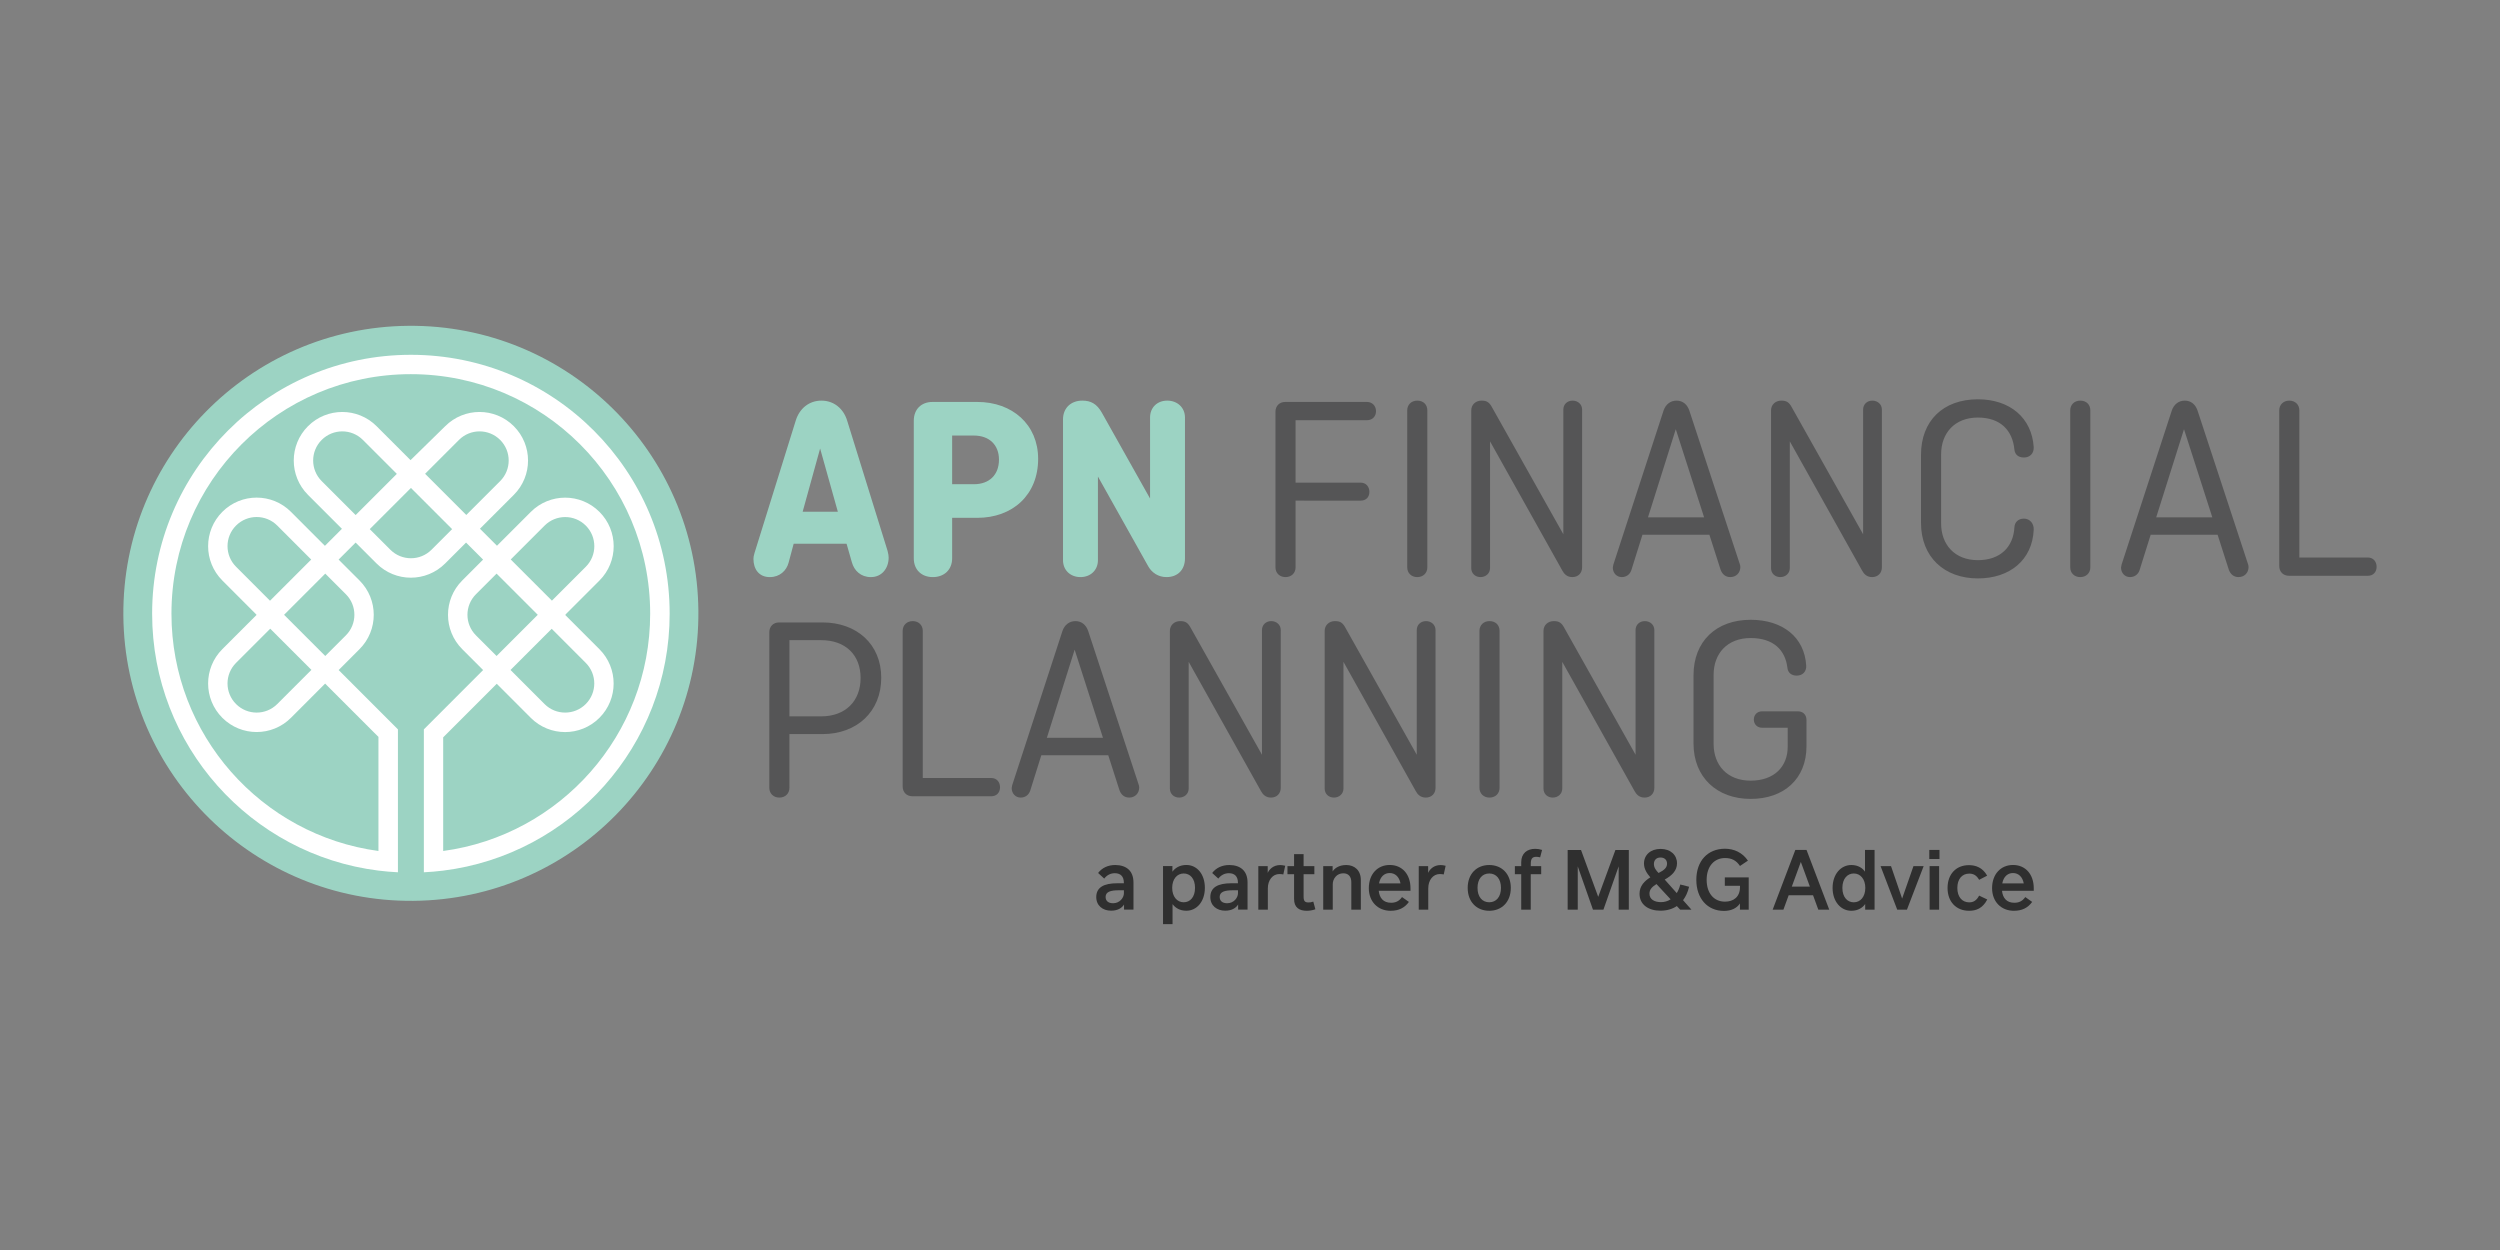
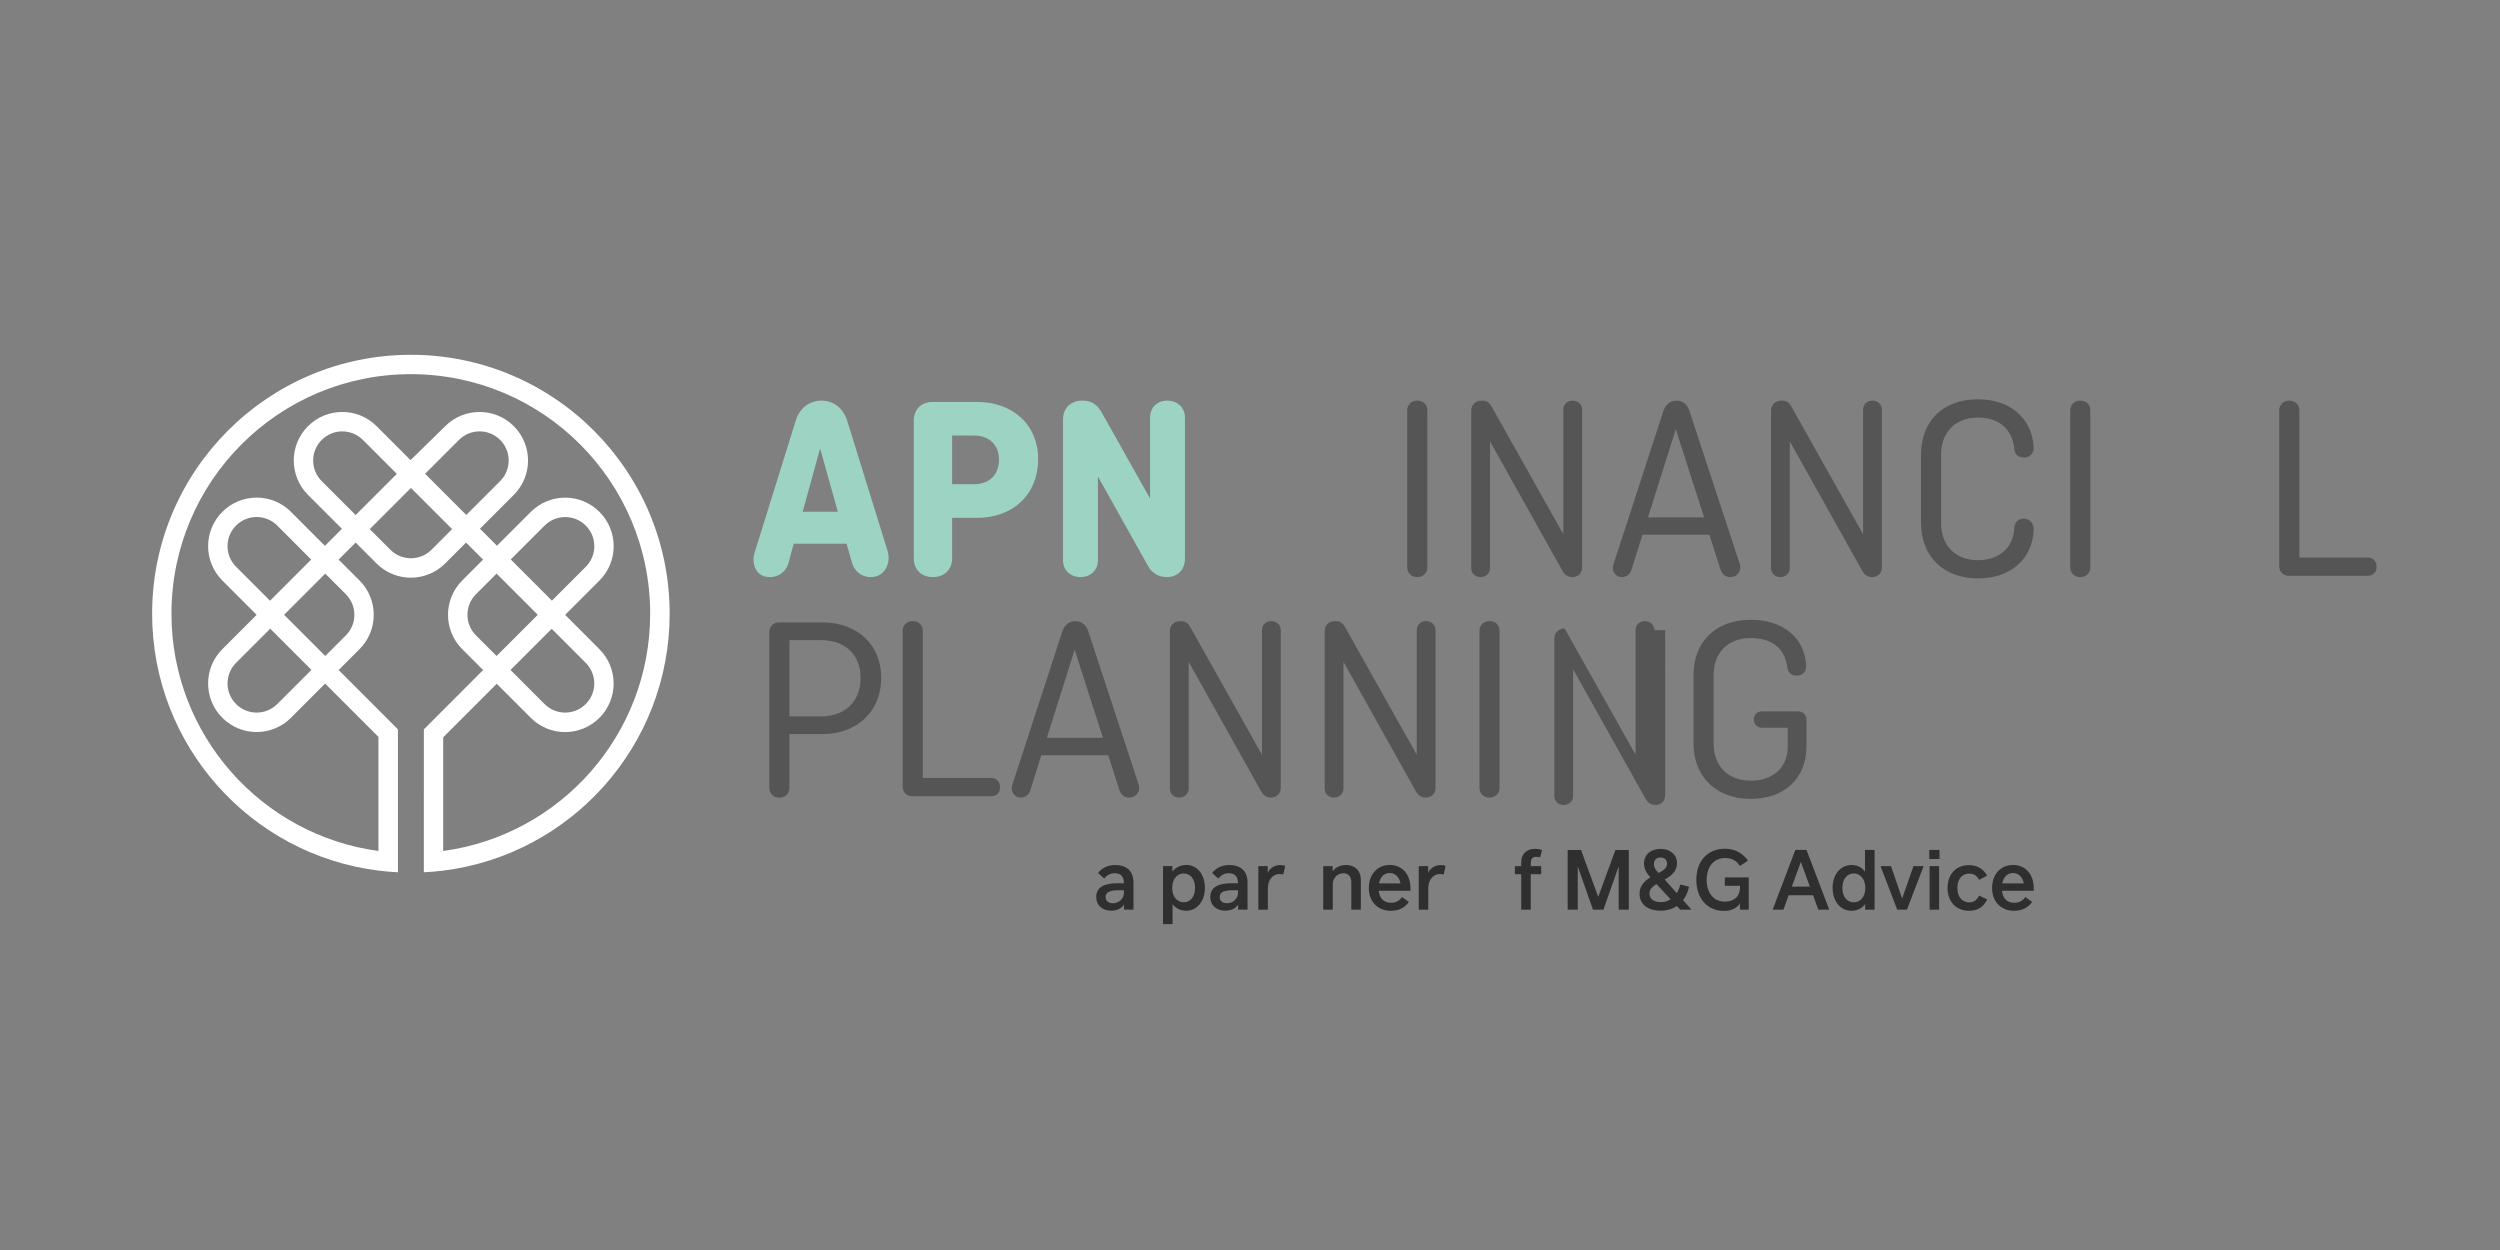
<svg xmlns="http://www.w3.org/2000/svg" version="1.0" x="0px" y="0px" viewBox="0 0 566.93 283.46" style="enable-background:new 0 0 566.93 283.46;" xml:space="preserve">
  <rect x="0" y="0" width="566.93" height="283.46" fill="#808080" stroke="none" />
  <style type="text/css">
	.st0{fill-rule:evenodd;clip-rule:evenodd;fill:#555556;}
	.st1{fill-rule:evenodd;clip-rule:evenodd;fill:#9CD3C3;}
	.st2{fill:#9CD3C3;}
	.st3{fill:#FFFFFF;}
	.st4{fill:#2F2F2F;}
</style>
  <g id="Background">
</g>
  <g id="Guides">
</g>
  <g id="Foreground">
    <g>
      <g>
        <path class="st0" d="M174.46,178.65c0,1.32,0.96,2.22,2.28,2.22c1.32,0,2.28-0.9,2.28-2.22v-12.18h7.5     c7.74,0,13.32-5.04,13.32-12.78c0-7.62-5.58-12.54-13.32-12.54h-9.84c-1.32,0-2.22,0.9-2.22,2.22V178.65z M186.22,145.17     c5.52,0,8.94,3.36,8.94,8.58c0,5.22-3.42,8.7-8.94,8.7h-7.2v-17.28H186.22z" />
        <path class="st0" d="M209.26,143.07c0-1.32-0.96-2.22-2.28-2.22c-1.32,0-2.28,0.9-2.28,2.22v35.28c0,1.32,0.9,2.22,2.22,2.22     h17.88c1.2,0,1.98-0.84,1.98-2.04c0-1.2-0.78-2.1-1.98-2.1h-15.54V143.07z" />
        <path class="st0" d="M258.16,177.75l-11.4-34.68c-0.48-1.38-1.5-2.22-2.88-2.22c-1.38,0-2.46,0.84-2.94,2.22l-11.4,34.98     c-0.06,0.24-0.12,0.54-0.12,0.66c0,1.2,0.84,2.16,2.04,2.16c1.08,0,1.86-0.66,2.16-1.56l2.52-8.04h15.18l2.52,7.86     c0.36,1.08,1.14,1.74,2.22,1.74c1.38,0,2.28-1.02,2.28-2.28C258.34,178.35,258.28,178.05,258.16,177.75z M243.7,147.33     l6.42,19.98H237.4L243.7,147.33z" />
        <path class="st0" d="M290.44,142.89c0-1.2-0.96-2.04-2.16-2.04c-1.2,0-2.1,0.84-2.1,2.04v28.26l-16.08-28.62     c-0.66-1.26-1.2-1.68-2.46-1.68c-1.32,0-2.34,0.9-2.34,2.22v35.76c0,1.2,0.9,2.04,2.1,2.04c1.2,0,2.16-0.84,2.16-2.04v-28.74     l16.38,29.28c0.42,0.78,1.08,1.5,2.28,1.5c1.32,0,2.22-0.9,2.22-2.22V142.89z" />
        <path class="st0" d="M325.54,142.89c0-1.2-0.96-2.04-2.16-2.04c-1.2,0-2.1,0.84-2.1,2.04v28.26l-16.08-28.62     c-0.66-1.26-1.2-1.68-2.46-1.68c-1.32,0-2.34,0.9-2.34,2.22v35.76c0,1.2,0.9,2.04,2.1,2.04c1.2,0,2.16-0.84,2.16-2.04v-28.74     l16.38,29.28c0.42,0.78,1.08,1.5,2.28,1.5c1.32,0,2.22-0.9,2.22-2.22V142.89z" />
        <path class="st0" d="M340.06,143.07c0-1.32-0.9-2.22-2.28-2.22c-1.32,0-2.28,0.9-2.28,2.22v35.58c0,1.32,0.96,2.22,2.28,2.22     c1.32,0,2.28-0.9,2.28-2.22V143.07z" />
-         <path class="st0" d="M375.16,142.89c0-1.2-0.96-2.04-2.16-2.04c-1.2,0-2.1,0.84-2.1,2.04v28.26l-16.08-28.62     c-0.66-1.26-1.2-1.68-2.46-1.68c-1.32,0-2.34,0.9-2.34,2.22v35.76c0,1.2,0.9,2.04,2.1,2.04c1.2,0,2.16-0.84,2.16-2.04v-28.74     l16.38,29.28c0.42,0.78,1.08,1.5,2.28,1.5c1.32,0,2.22-0.9,2.22-2.22V142.89z" />
+         <path class="st0" d="M375.16,142.89c0-1.2-0.96-2.04-2.16-2.04c-1.2,0-2.1,0.84-2.1,2.04v28.26l-16.08-28.62     c-1.32,0-2.34,0.9-2.34,2.22v35.76c0,1.2,0.9,2.04,2.1,2.04c1.2,0,2.16-0.84,2.16-2.04v-28.74     l16.38,29.28c0.42,0.78,1.08,1.5,2.28,1.5c1.32,0,2.22-0.9,2.22-2.22V142.89z" />
        <path class="st0" d="M397.72,163.17c0,1.08,0.78,1.86,1.86,1.86h5.82v4.32c0,4.44-3,7.68-8.4,7.68c-5.34,0-8.4-3.54-8.4-8.34     v-15.66c0-4.8,3.06-8.34,8.4-8.34c5.16,0,7.86,2.7,8.34,6.78c0.12,1.08,0.9,1.74,2.1,1.74c1.44,0,2.22-1.02,2.16-2.22     c-0.36-6.54-5.4-10.44-12.6-10.44c-7.8,0-12.96,4.86-12.96,12.6v15.42c0,7.74,5.34,12.6,12.96,12.6     c7.56,0,12.66-4.56,12.66-11.94v-5.94c0-1.2-0.78-1.98-1.92-1.98h-8.16C398.5,161.31,397.72,162.09,397.72,163.17z" />
      </g>
      <g>
        <path class="st1" d="M201.28,124.93l-9.18-29.58c-0.84-2.7-3-4.5-5.82-4.5c-2.82,0-4.98,1.8-5.82,4.5l-9.36,30.06     c-0.18,0.54-0.24,1.02-0.24,1.32c0,2.28,1.2,4.14,3.72,4.14c2.22,0,3.78-1.44,4.26-3.3l1.14-4.26h12l1.2,4.2     c0.54,1.92,2.04,3.36,4.32,3.36c2.46,0,4.02-1.98,4.02-4.44C201.52,126.13,201.46,125.59,201.28,124.93z M185.98,101.71     l4.02,14.34h-7.98L185.98,101.71z" />
        <path class="st1" d="M207.22,126.61c0,2.58,1.74,4.26,4.32,4.26c2.58,0,4.38-1.68,4.38-4.26v-9.18h5.7     c7.98,0,13.8-5.16,13.8-13.38c0-7.74-5.82-12.9-13.8-12.9h-10.14c-2.58,0-4.26,1.68-4.26,4.26V126.61z M220.84,98.77     c3.54,0,5.7,2.16,5.7,5.46c0,3.42-2.16,5.58-5.7,5.58h-4.92V98.77H220.84z" />
        <path class="st1" d="M268.72,94.69c0-2.28-1.74-3.84-4.02-3.84c-2.28,0-3.9,1.56-3.9,3.84v18.36l-10.92-19.44     c-1.14-2.04-2.52-2.76-4.44-2.76c-2.58,0-4.38,1.68-4.38,4.26v31.92c0,2.28,1.68,3.84,3.96,3.84c2.28,0,3.96-1.56,3.96-3.84     v-18.96l11.4,20.34c0.84,1.5,2.34,2.46,4.14,2.46c2.58,0,4.2-1.68,4.2-4.26V94.69z" />
-         <path class="st0" d="M308.56,113.53c1.2,0,1.98-0.78,1.98-1.98c0-1.2-0.78-2.1-1.98-2.1H293.8V95.29H310     c1.2,0,2.04-0.84,2.04-2.04c0-1.2-0.84-2.1-2.04-2.1h-18.54c-1.32,0-2.22,0.9-2.22,2.22v35.28c0,1.32,0.96,2.22,2.28,2.22     c1.32,0,2.28-0.9,2.28-2.22v-15.12H308.56z" />
        <path class="st0" d="M323.68,93.07c0-1.32-0.9-2.22-2.28-2.22c-1.32,0-2.28,0.9-2.28,2.22v35.58c0,1.32,0.96,2.22,2.28,2.22     c1.32,0,2.28-0.9,2.28-2.22V93.07z" />
        <path class="st0" d="M358.78,92.89c0-1.2-0.96-2.04-2.16-2.04c-1.2,0-2.1,0.84-2.1,2.04v28.26l-16.08-28.62     c-0.66-1.26-1.2-1.68-2.46-1.68c-1.32,0-2.34,0.9-2.34,2.22v35.76c0,1.2,0.9,2.04,2.1,2.04c1.2,0,2.16-0.84,2.16-2.04v-28.74     l16.38,29.28c0.42,0.78,1.08,1.5,2.28,1.5c1.32,0,2.22-0.9,2.22-2.22V92.89z" />
        <path class="st0" d="M394.48,127.75l-11.4-34.68c-0.48-1.38-1.5-2.22-2.88-2.22c-1.38,0-2.46,0.84-2.94,2.22l-11.4,34.98     c-0.06,0.24-0.12,0.54-0.12,0.66c0,1.2,0.84,2.16,2.04,2.16c1.08,0,1.86-0.66,2.16-1.56l2.52-8.04h15.18l2.52,7.86     c0.36,1.08,1.14,1.74,2.22,1.74c1.38,0,2.28-1.02,2.28-2.28C394.66,128.35,394.6,128.05,394.48,127.75z M380.02,97.33l6.42,19.98     h-12.72L380.02,97.33z" />
        <path class="st0" d="M426.76,92.89c0-1.2-0.96-2.04-2.16-2.04c-1.2,0-2.1,0.84-2.1,2.04v28.26l-16.08-28.62     c-0.66-1.26-1.2-1.68-2.46-1.68c-1.32,0-2.34,0.9-2.34,2.22v35.76c0,1.2,0.9,2.04,2.1,2.04c1.2,0,2.16-0.84,2.16-2.04v-28.74     l16.38,29.28c0.42,0.78,1.08,1.5,2.28,1.5c1.32,0,2.22-0.9,2.22-2.22V92.89z" />
        <path class="st0" d="M458.97,117.61c-1.26,0-2.1,0.78-2.16,1.98c-0.24,4.44-3.18,7.44-8.28,7.44c-5.28,0-8.34-3.54-8.34-8.34     v-15.66c0-4.8,3.06-8.34,8.34-8.34c5.16,0,7.86,2.94,8.28,7.26c0.12,1.14,0.9,1.8,2.16,1.8c1.44,0,2.28-1.02,2.22-2.34     c-0.42-6.66-5.4-10.86-12.66-10.86c-7.86,0-12.9,4.86-12.9,12.6v15.42c0,7.74,5.28,12.6,12.9,12.6c7.26,0,12.36-4.2,12.66-11.04     C461.25,118.75,460.35,117.61,458.97,117.61z" />
        <path class="st0" d="M474.03,93.07c0-1.32-0.9-2.22-2.28-2.22c-1.32,0-2.28,0.9-2.28,2.22v35.58c0,1.32,0.96,2.22,2.28,2.22     s2.28-0.9,2.28-2.22V93.07z" />
-         <path class="st0" d="M509.73,127.75l-11.4-34.68c-0.48-1.38-1.5-2.22-2.88-2.22s-2.46,0.84-2.94,2.22l-11.4,34.98     c-0.06,0.24-0.12,0.54-0.12,0.66c0,1.2,0.84,2.16,2.04,2.16c1.08,0,1.86-0.66,2.16-1.56l2.52-8.04h15.18l2.52,7.86     c0.36,1.08,1.14,1.74,2.22,1.74c1.38,0,2.28-1.02,2.28-2.28C509.91,128.35,509.85,128.05,509.73,127.75z M495.27,97.33     l6.42,19.98h-12.72L495.27,97.33z" />
        <path class="st0" d="M521.43,93.07c0-1.32-0.96-2.22-2.28-2.22c-1.32,0-2.28,0.9-2.28,2.22v35.28c0,1.32,0.9,2.22,2.22,2.22     h17.88c1.2,0,1.98-0.84,1.98-2.04c0-1.2-0.78-2.1-1.98-2.1h-15.54V93.07z" />
      </g>
    </g>
    <g>
      <g>
-         <ellipse transform="matrix(1 -8.656466e-03 8.656466e-03 1 -1.2 0.812)" class="st2" cx="93.17" cy="139.08" rx="65.2" ry="65.2" />
        <path class="st2" d="M93.17,139.08" />
      </g>
      <g>
        <path class="st3" d="M73.76,130.08l-9.34,9.34l9.34,9.34l4.67-4.67c2.58-2.58,2.58-6.76,0-9.34L73.76,130.08z M112.61,130.08     l-4.67,4.67c-2.58,2.58-2.58,6.76,0,9.34l4.67,4.67l9.34-9.34L112.61,130.08z M83.85,119.99l4.67,4.67     c2.58,2.58,6.76,2.58,9.34,0l4.67-4.67l-9.34-9.34L83.85,119.99z M125.11,142.59l-9.34,9.34l7.72,7.73     c2.58,2.58,6.76,2.58,9.34,0c2.58-2.58,2.58-6.76,0-9.34L125.11,142.59z M115.82,126.87l9.34,9.34l7.68-7.68     c2.58-2.58,2.58-6.76,0-9.34c-2.58-2.58-6.76-2.58-9.34,0L115.82,126.87z M96.4,107.44l9.34,9.34l7.68-7.68     c2.58-2.58,2.58-6.76,0-9.34c-2.58-2.58-6.76-2.58-9.34,0L96.4,107.44z M80.65,116.8l9.34-9.34l-7.7-7.7     c-2.58-2.58-6.76-2.58-9.34,0c-2.58,2.58-2.58,6.76,0,9.34L80.65,116.8z M61.23,136.23l9.34-9.34l-7.7-7.71     c-2.58-2.58-6.76-2.58-9.34,0c-2.58,2.58-2.58,6.76,0,9.34L61.23,136.23z M70.62,151.91l-9.34-9.34l-7.75,7.75     c-2.58,2.58-2.58,6.76,0,9.34c2.58,2.58,6.76,2.58,9.34,0L70.62,151.91z M85.85,167.14l-12.12-12.12l-7.75,7.76     c-4.3,4.3-11.26,4.3-15.56,0c-4.3-4.3-4.3-11.27,0-15.57l7.75-7.75l-0.05-0.11l-7.7-7.71c-4.3-4.3-4.3-11.27,0-15.57     c4.3-4.3,11.26-4.3,15.56,0l7.7,7.71l3.86-3.86l-7.7-7.7c-4.3-4.3-4.3-11.27,0-15.57c4.3-4.3,11.26-4.3,15.56,0l7.7,7.7l0.1-0.1     l7.76-7.6c4.3-4.3,11.26-4.3,15.56,0c4.3,4.3,4.3,11.27,0,15.57l-7.68,7.68l3.86,3.86l7.68-7.68c4.3-4.3,11.26-4.3,15.56,0     c4.3,4.3,4.3,11.27,0,15.57l-7.68,7.68l-0.05,0.16l7.72,7.73c4.3,4.3,4.3,11.27,0,15.57c-4.3,4.3-11.26,4.3-15.56,0l-7.72-7.73     l-12.15,12.15v25.77c26.51-3.58,46.94-26.31,46.94-53.82c0-30-24.3-54.31-54.28-54.31c-29.98,0-54.28,24.32-54.28,54.31     c0,27.51,20.44,50.24,46.94,53.82V167.14z M96.12,165.4l13.44-13.45l-4.74-4.74c-4.3-4.3-4.3-11.27,0-15.57l4.73-4.74l-3.86-3.86     l-4.74,4.74c-4.3,4.3-11.26,4.3-15.56,0l-4.74-4.74l-3.86,3.86l4.74,4.74c4.3,4.3,4.3,11.27,0,15.57l-4.73,4.74l13.44,13.45v28     v4.41c-1.48-0.07-2.95-0.2-4.4-0.38c-28.95-3.61-51.34-28.32-51.34-58.26c0-32.43,26.27-58.71,58.68-58.71     c32.41,0,58.68,26.29,58.68,58.71c0,29.94-22.4,54.65-51.34,58.26c-1.45,0.18-2.92,0.31-4.4,0.38v-4.41V165.4z" />
      </g>
    </g>
  </g>
  <g id="Layer_1">
    <g>
      <path class="st4" d="M257.04,200.14v6.14h-2.14v-1.16c-0.45,0.75-1.4,1.4-2.93,1.4c-1.91,0-3.37-1.15-3.37-3.09    c0-2.2,1.73-3.13,4.76-3.13h1.5v-0.11c0-1.5-0.8-2.17-2.06-2.17c-1.01,0-1.82,0.48-2.39,1.22l-1.39-1.27    c0.86-1.14,2.23-1.81,3.89-1.81C255.41,196.18,257.04,197.45,257.04,200.14z M254.88,201.89h-1.18c-1.76,0-2.98,0.31-2.98,1.5    c0,0.95,0.65,1.44,1.7,1.44c1.54,0,2.45-1.29,2.45-2.26V201.89z" />
      <path class="st4" d="M273.23,201.34c0,3.09-1.82,5.19-4.21,5.19c-1.47,0-2.5-0.66-3.12-1.5v4.54h-2.16v-13.17h2.13v1.28    c0.58-0.82,1.62-1.53,3.18-1.53C271.42,196.16,273.23,198.2,273.23,201.34z M271,201.34c0-2.14-1.14-3.26-2.57-3.26    c-1.5,0-2.61,1.27-2.61,3.26c0,2.01,1.12,3.27,2.61,3.27C269.86,204.61,271,203.47,271,201.34z" />
      <path class="st4" d="M282.91,200.14v6.14h-2.14v-1.16c-0.45,0.75-1.4,1.4-2.93,1.4c-1.91,0-3.37-1.15-3.37-3.09    c0-2.2,1.73-3.13,4.76-3.13h1.5v-0.11c0-1.5-0.8-2.17-2.06-2.17c-1.01,0-1.82,0.48-2.39,1.22l-1.39-1.27    c0.86-1.14,2.23-1.81,3.89-1.81C281.27,196.18,282.91,197.45,282.91,200.14z M280.75,201.89h-1.18c-1.76,0-2.98,0.31-2.98,1.5    c0,0.95,0.65,1.44,1.7,1.44c1.54,0,2.45-1.29,2.45-2.26V201.89z" />
      <path class="st4" d="M291.45,196.33l-0.43,1.97c-0.23-0.05-0.59-0.09-0.9-0.09c-1.5,0-2.61,1.34-2.61,3.25v4.83h-2.16v-9.88h2.13    v1.53c0.33-0.74,1.23-1.77,2.83-1.77C290.55,196.18,290.98,196.2,291.45,196.33z" />
-       <path class="st4" d="M298.29,206.2c-0.62,0.22-1.34,0.34-1.93,0.34c-1.74,0-2.9-0.72-2.9-2.7v-5.59h-1.5v-1.84h1.5v-2.72h2.16    v2.72h2.44v1.84h-2.44v5.06c0,1.05,0.29,1.34,1.14,1.34c0.33,0,0.62-0.05,1.06-0.19L298.29,206.2z" />
      <path class="st4" d="M308.6,199.57v6.72h-2.16v-6.22c0-1.35-0.71-2.03-1.82-2.03c-1.49,0-2.39,1.24-2.39,2.48v5.77h-2.16v-9.88    h2.13v1.22c0.33-0.58,1.3-1.47,3.1-1.47C307.15,196.17,308.6,197.34,308.6,199.57z" />
      <path class="st4" d="M315.44,204.72c0.96,0,1.78-0.28,2.5-1.29l1.56,1.1c-0.98,1.36-2.32,2.01-4.15,2.01    c-2.85,0-4.94-2.03-4.94-5.13c0-3.19,1.99-5.26,4.74-5.26c2.85,0,4.71,2.13,4.71,5.29v0.57h-7.2    C312.83,203.63,313.7,204.72,315.44,204.72z M312.72,200.33h4.87c-0.28-1.5-1.21-2.35-2.45-2.35    C313.96,197.98,313.01,198.78,312.72,200.33z" />
      <path class="st4" d="M327.83,196.33l-0.43,1.97c-0.23-0.05-0.59-0.09-0.9-0.09c-1.5,0-2.61,1.34-2.61,3.25v4.83h-2.16v-9.88h2.13    v1.53c0.33-0.74,1.23-1.77,2.83-1.77C326.94,196.18,327.36,196.2,327.83,196.33z" />
-       <path class="st4" d="M332.83,201.35c0-3.19,2.05-5.19,4.89-5.19c2.83,0,4.89,2,4.89,5.19c0,3.18-2.06,5.19-4.89,5.19    C334.88,206.54,332.83,204.53,332.83,201.35z M340.38,201.35c0-2.01-1.05-3.27-2.66-3.27c-1.62,0-2.66,1.26-2.66,3.27    c0,2,1.04,3.26,2.66,3.26C339.33,204.61,340.38,203.35,340.38,201.35z" />
      <path class="st4" d="M347.13,196.41h2.37v1.84h-2.37v8.03h-2.16v-8.03h-1.44v-1.84h1.44v-0.88c0-2.03,1.35-3.04,3.16-3.04    c0.54,0,1.04,0.08,1.57,0.25l-0.44,1.68c-0.34-0.09-0.64-0.12-0.89-0.12c-0.94,0-1.23,0.51-1.23,1.58V196.41z" />
      <path class="st4" d="M369.37,206.29h-2.3v-9.83l-3.46,9.83h-2.37l-3.45-9.82v9.82h-2.29v-13.54h3.03l3.9,10.63l3.9-10.63h3.04    V206.29z" />
      <path class="st4" d="M381.02,206.29l-0.76-0.82c-1.03,0.69-2.28,1.05-3.73,1.05c-2.68,0-4.73-1.35-4.73-3.84    c0-1.79,1.15-2.92,2.45-3.72c-0.75-0.87-1.44-1.87-1.44-3.14c0-1.91,1.46-3.31,3.77-3.31c2.3,0,3.72,1.42,3.72,3.26    c0,1.63-1.1,2.76-2.79,3.69l2.73,3.07c0.34-0.54,0.62-1.18,0.8-1.95l2,0.51c-0.28,1.2-0.75,2.23-1.37,3.05l1.91,2.15H381.02z     M378.85,203.94l-3.21-3.46c-1.03,0.65-1.59,1.25-1.59,2.17c0,1.34,1.19,1.93,2.61,1.93    C377.43,204.58,378.18,204.38,378.85,203.94z M375.06,195.93c0,0.85,0.51,1.48,1.06,2.04c1.35-0.67,1.92-1.26,1.92-2.13    c0-0.73-0.47-1.38-1.48-1.38C375.6,194.45,375.06,195.07,375.06,195.93z" />
      <path class="st4" d="M396.56,198.96v7.33h-1.99v-1.41c-0.72,1.09-1.99,1.69-3.63,1.69c-3.74,0-6.26-2.82-6.26-7.05    c0-4.28,2.58-7.05,6.49-7.05c2.08,0,3.96,0.87,5.21,2.7l-1.8,1.21c-0.84-1.26-1.89-1.8-3.39-1.8c-2.43,0-4.17,1.85-4.17,4.94    c0,3.08,1.67,4.95,4.16,4.95c1.94,0,3.4-1.08,3.4-3.29v-0.31h-3.44v-1.9H396.56z" />
      <path class="st4" d="M411.15,203.02h-5.53l-1.19,3.26h-2.44l5.14-13.54h2.54l5.15,13.54h-2.48L411.15,203.02z M410.43,201.06    l-2.05-5.6l-2.05,5.6H410.43z" />
      <path class="st4" d="M425.1,192.74v13.54h-2.13V205c-0.5,0.76-1.55,1.54-3.13,1.54c-2.41,0-4.26-2.1-4.26-5.19    c0-3.08,1.85-5.19,4.26-5.19c1.54,0,2.57,0.74,3.09,1.51v-4.93H425.1z M423,201.35c0-2-1.12-3.27-2.61-3.27    c-1.43,0-2.59,1.15-2.59,3.27c0,2.14,1.16,3.27,2.59,3.27C421.9,204.62,423,203.35,423,201.35z" />
      <path class="st4" d="M436.23,196.41l-3.79,9.88h-2.2l-3.78-9.88h2.37l2.52,7.36l2.57-7.36H436.23z" />
      <path class="st4" d="M437.51,192.74h2.31v2.06h-2.31V192.74z M437.58,196.41h2.16v9.88h-2.16V196.41z" />
      <path class="st4" d="M441.65,201.37c0-3.14,1.94-5.18,4.85-5.18c1.5,0,3.12,0.54,4.13,2.39l-1.82,0.94    c-0.57-1.02-1.3-1.41-2.24-1.41c-1.67,0-2.7,1.29-2.7,3.25c0,2.02,1.07,3.27,2.7,3.27c0.97,0,1.68-0.45,2.24-1.53l1.85,0.88    c-1.07,2.05-2.56,2.56-4.13,2.56C443.6,206.54,441.65,204.49,441.65,201.37z" />
      <path class="st4" d="M456.78,204.72c0.96,0,1.78-0.28,2.5-1.29l1.56,1.1c-0.98,1.36-2.32,2.01-4.15,2.01    c-2.85,0-4.94-2.03-4.94-5.13c0-3.19,1.99-5.26,4.74-5.26c2.85,0,4.71,2.13,4.71,5.29v0.57H454    C454.17,203.63,455.04,204.72,456.78,204.72z M454.06,200.33h4.87c-0.28-1.5-1.21-2.35-2.44-2.35    C455.3,197.98,454.35,198.78,454.06,200.33z" />
    </g>
  </g>
</svg>